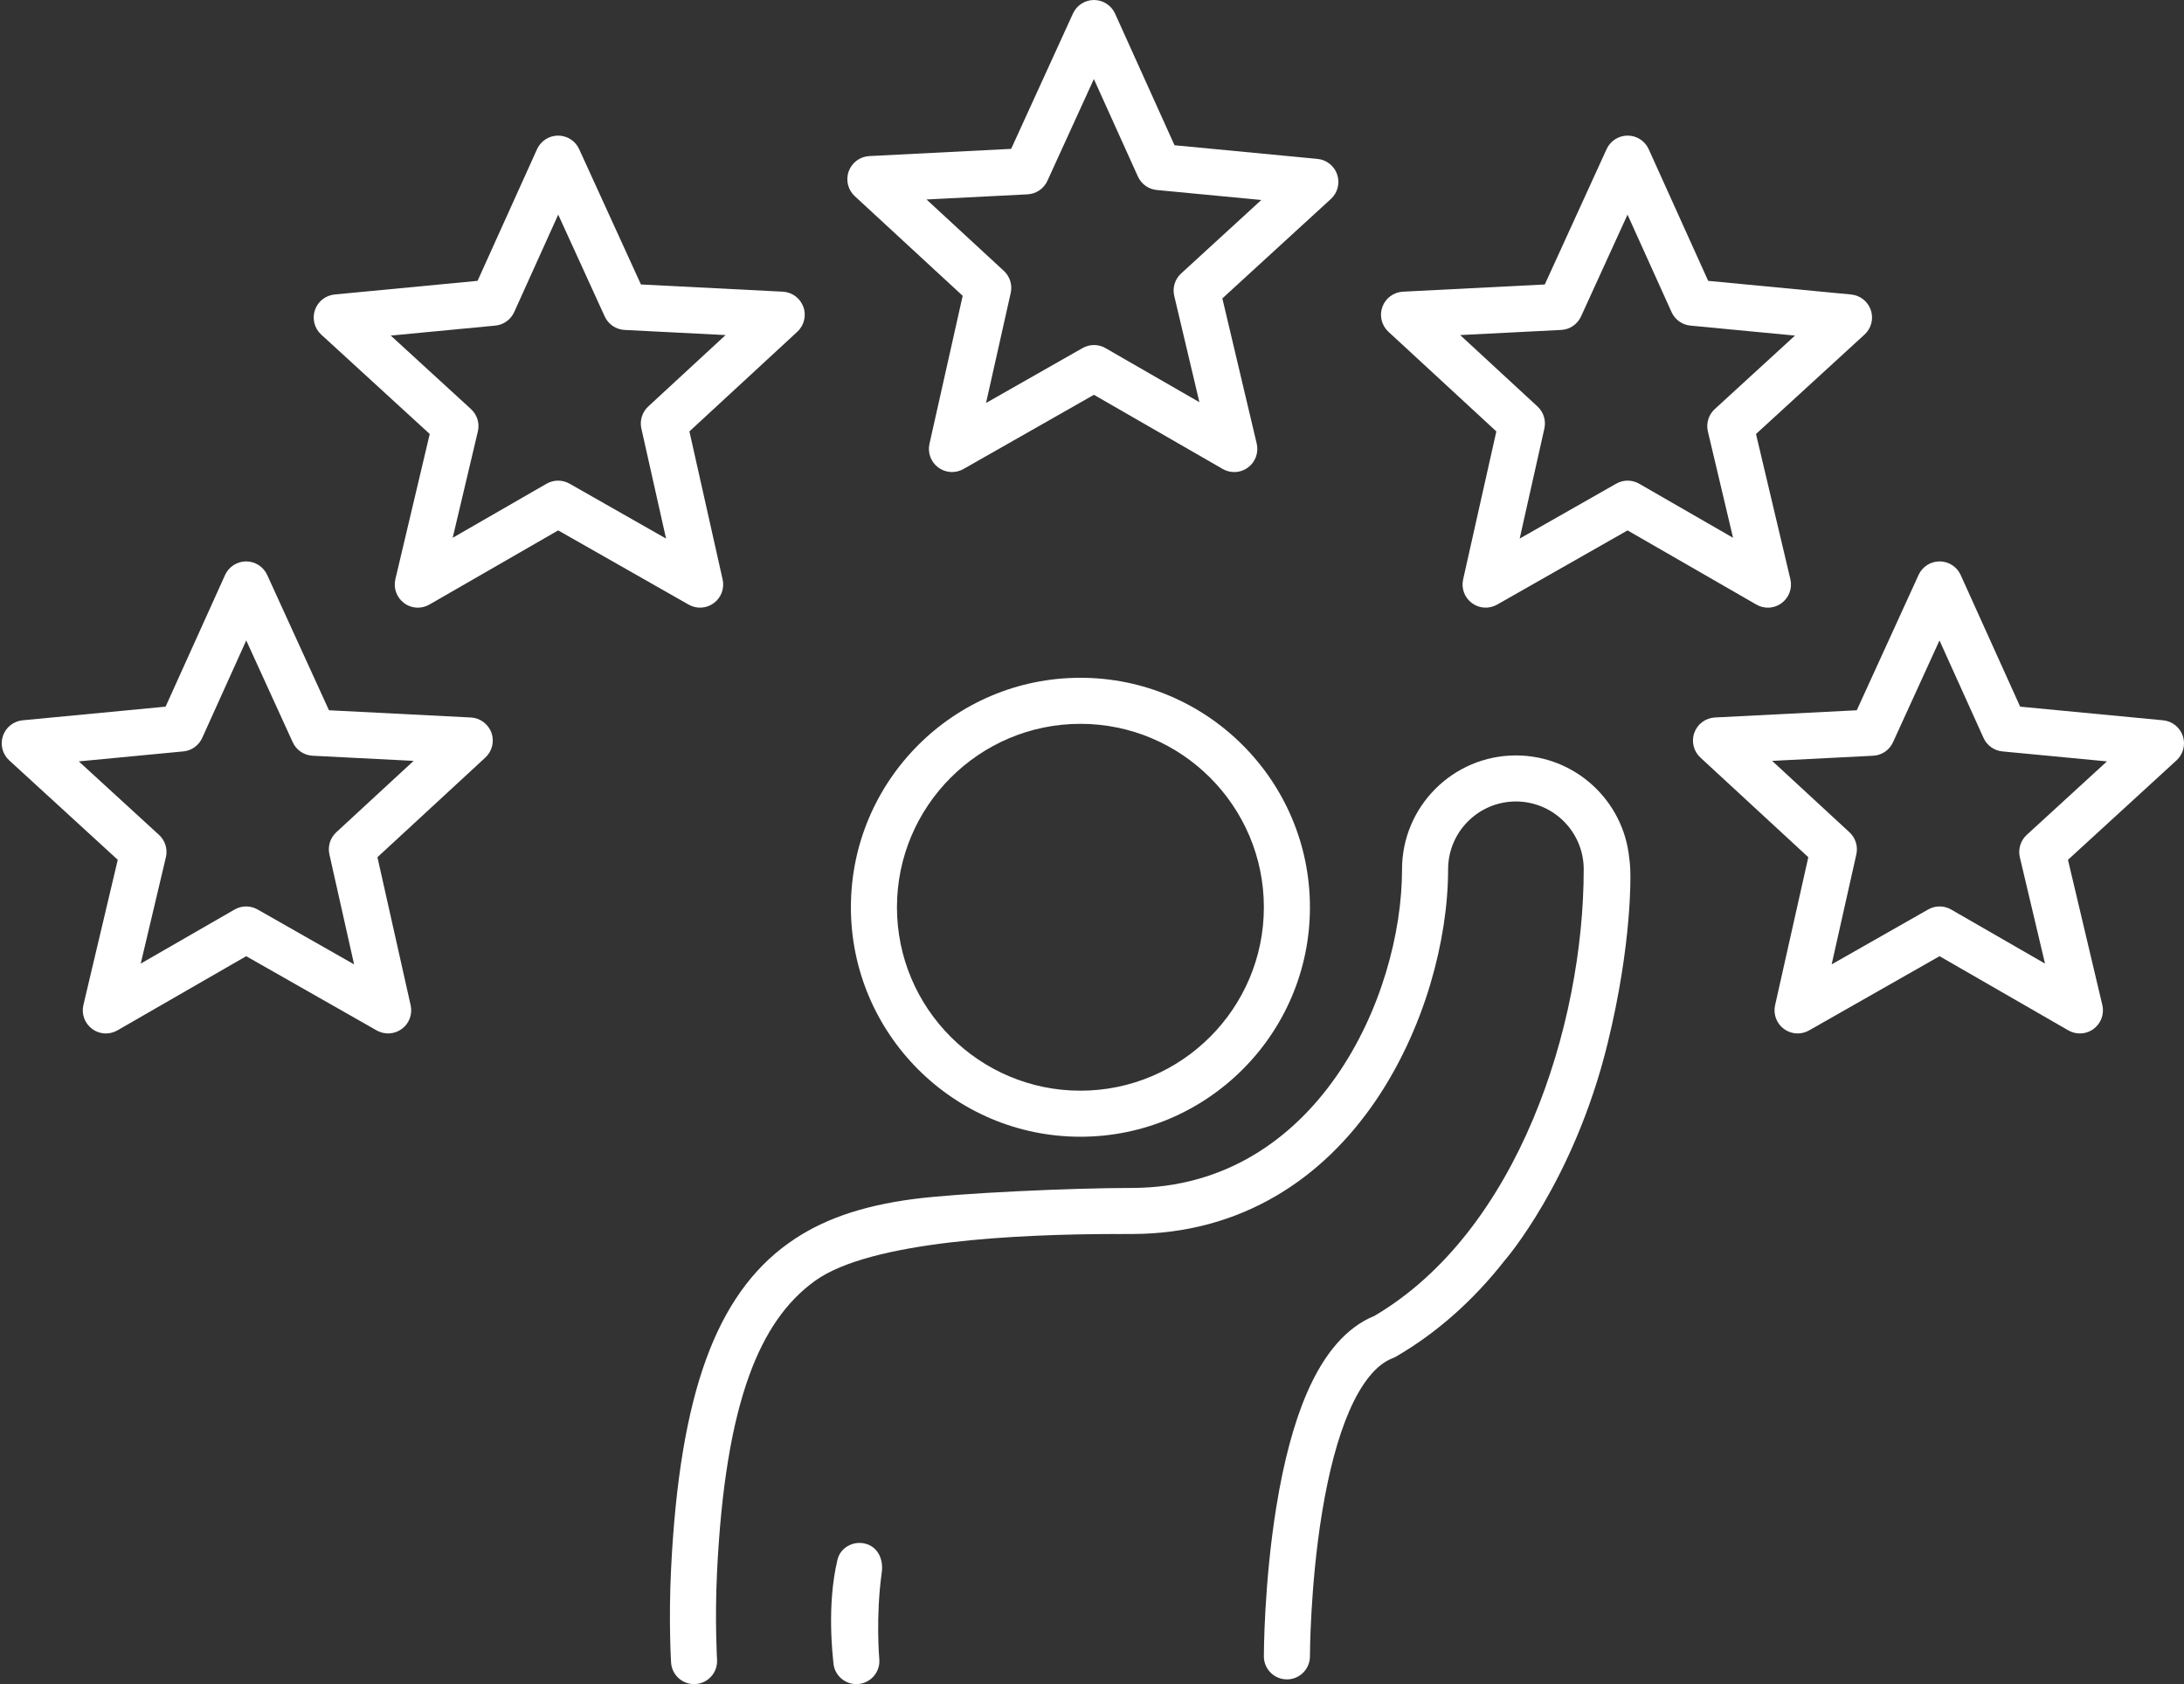
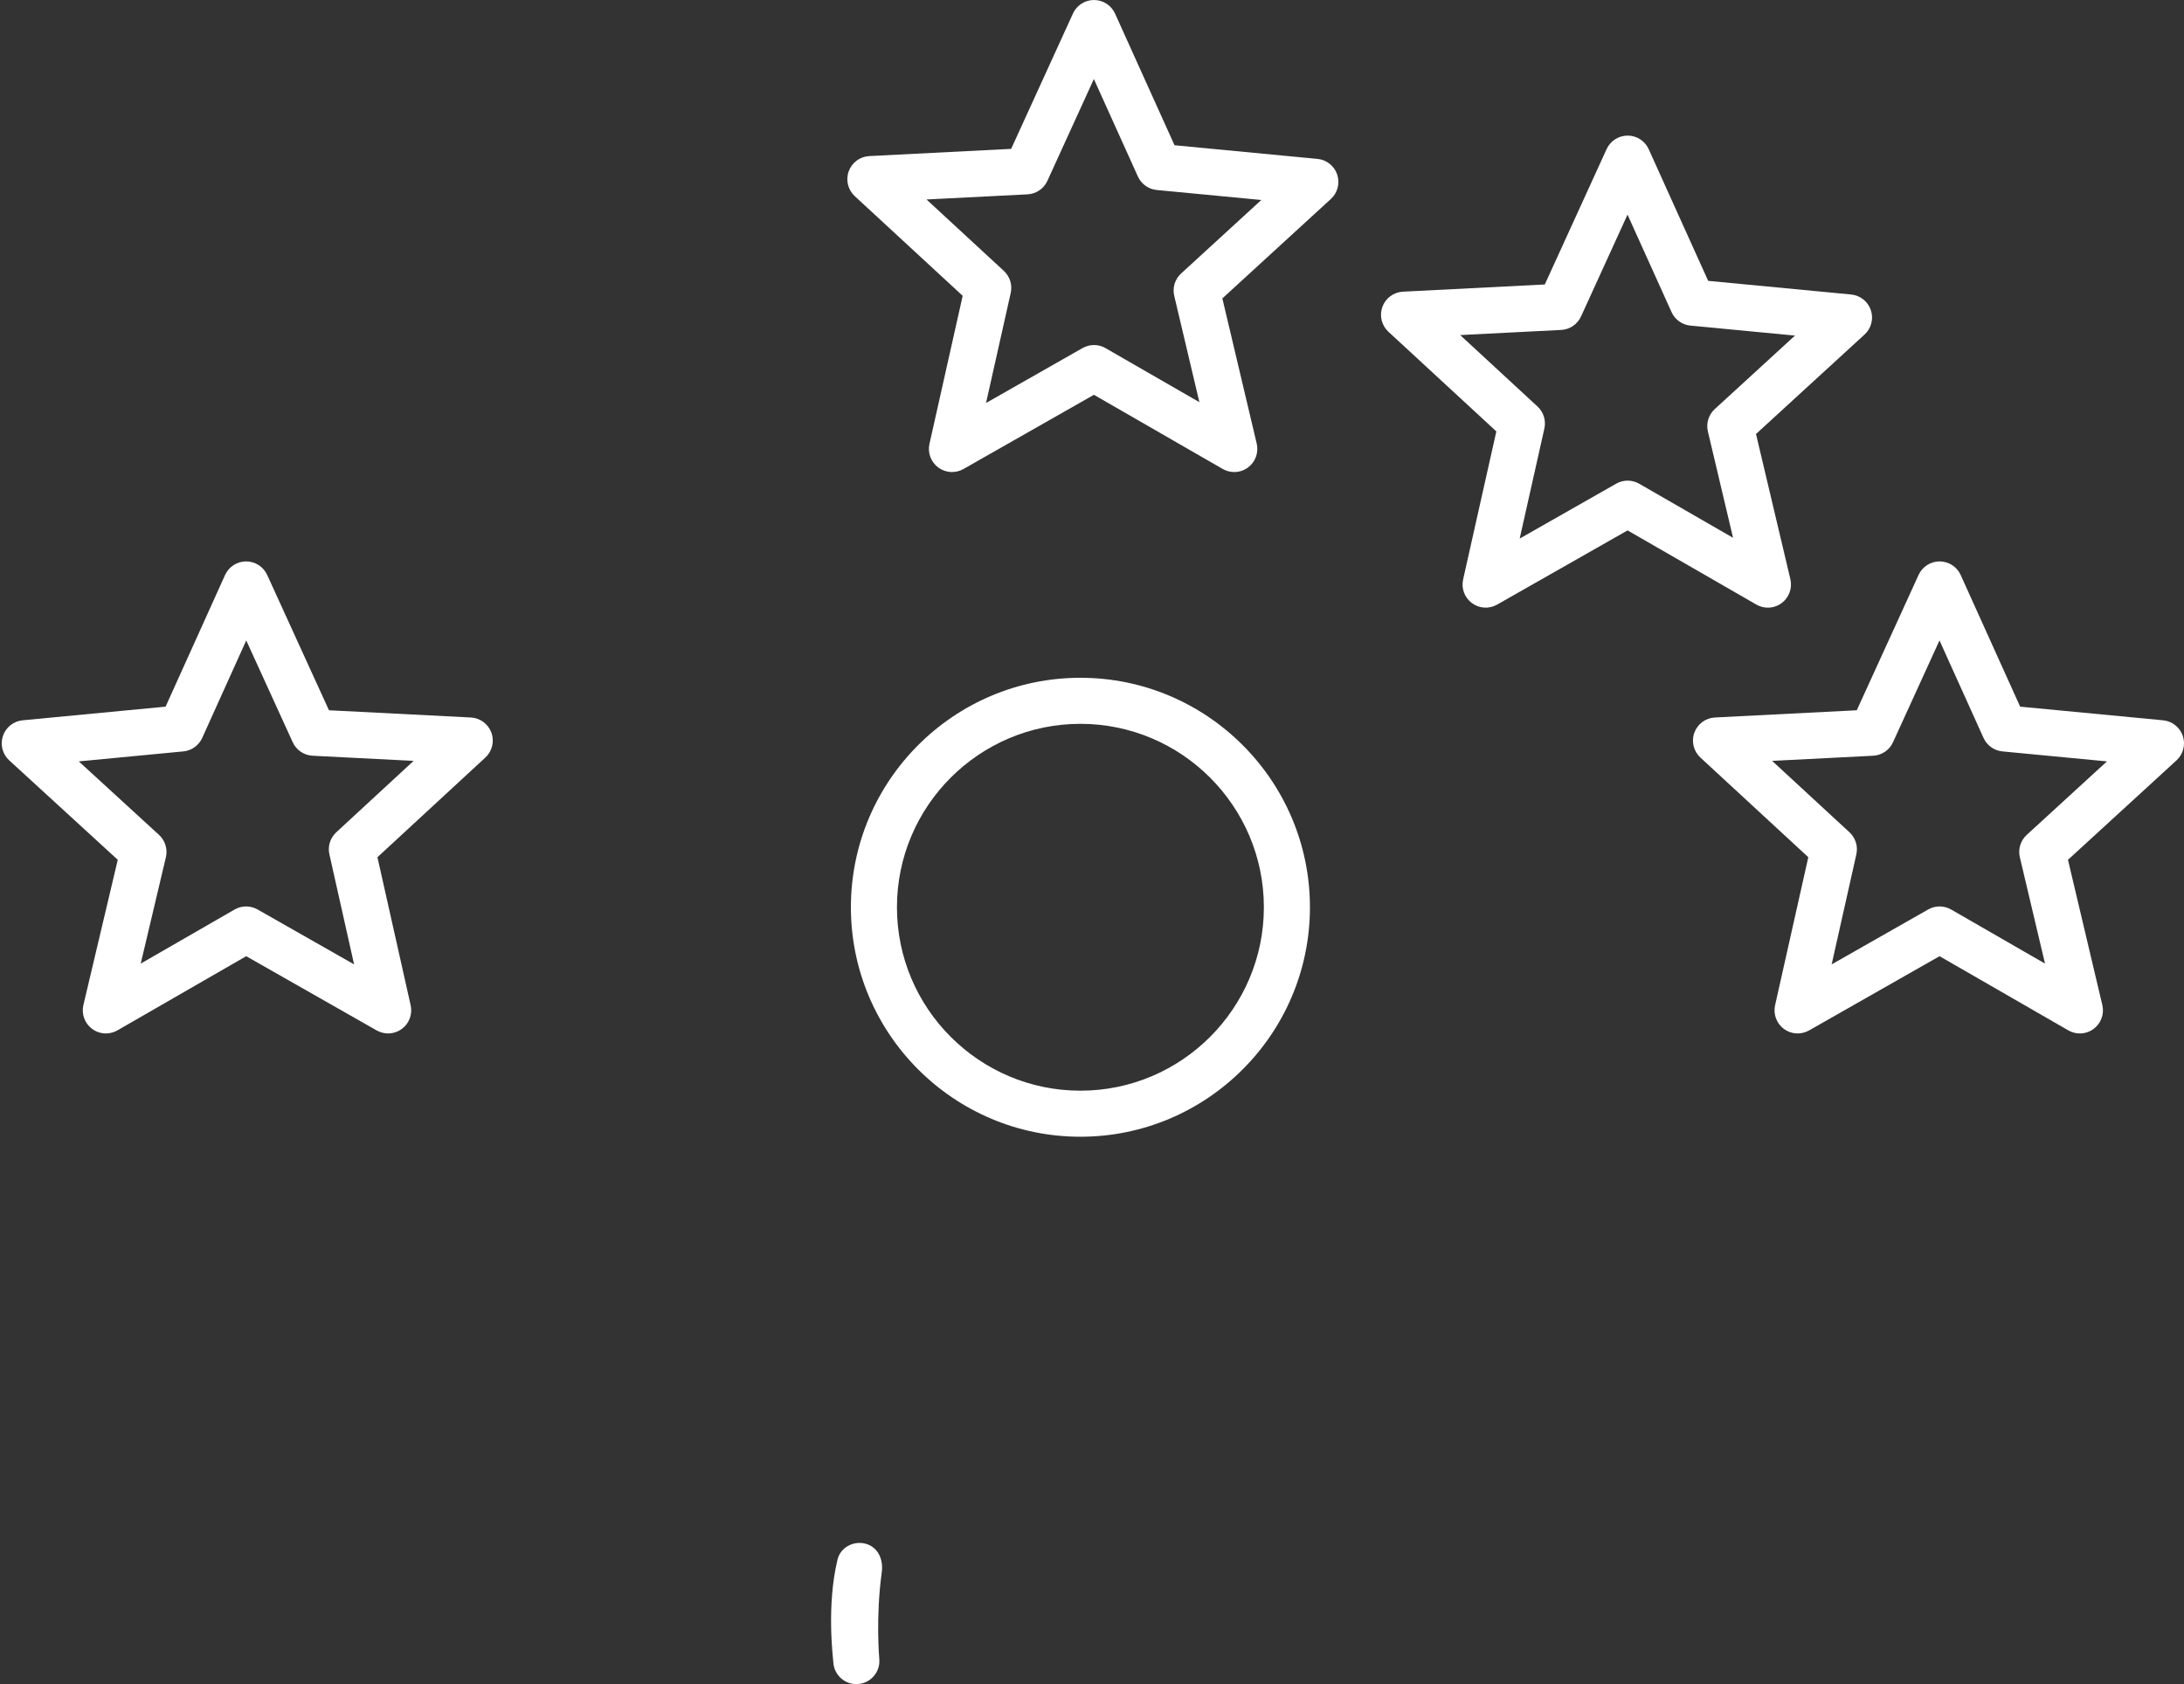
<svg xmlns="http://www.w3.org/2000/svg" fill="#000000" height="1957" preserveAspectRatio="xMidYMid meet" version="1" viewBox="-2.0 0.0 2537.5 1957.0" width="2537.5" zoomAndPan="magnify">
  <rect x="-2.0" y="0.0" width="2537.5" height="1957.0" fill="#333333" stroke="none" />
  <defs>
    <clipPath id="a">
      <path d="M 963 1792 L 1023 1792 L 1023 1957.051 L 963 1957.051 Z M 963 1792" />
    </clipPath>
    <clipPath id="b">
      <path d="M 776 877 L 1893 877 L 1893 1957.051 L 776 1957.051 Z M 776 877" />
    </clipPath>
    <clipPath id="c">
      <path d="M 1964 652 L 2535.52 652 L 2535.52 1201 L 1964 1201 Z M 1964 652" />
    </clipPath>
  </defs>
  <g>
    <g id="change1_2">
      <path d="M 1253.289 1267.449 C 1135.762 1267.449 1040.141 1171.828 1040.141 1054.301 C 1040.141 936.762 1135.762 841.141 1253.289 841.141 C 1370.82 841.141 1466.441 936.762 1466.441 1054.301 C 1466.441 1171.828 1370.82 1267.449 1253.289 1267.449 Z M 1253.289 787.629 C 1106.25 787.629 986.625 907.262 986.625 1054.301 C 986.625 1201.34 1106.25 1320.961 1253.289 1320.961 C 1400.328 1320.961 1519.961 1201.34 1519.961 1054.301 C 1519.961 907.262 1400.328 787.629 1253.289 787.629" fill="#ffffff" />
    </g>
    <g clip-path="url(#a)" id="change1_7">
      <path d="M 1004.199 1794.051 C 990.004 1789.949 974.535 1797.969 971.074 1812.34 C 958.195 1865.84 965.738 1925.449 966.285 1932.391 C 967.426 1946.91 979.945 1957.801 994.402 1957.008 C 994.617 1957 994.836 1956.98 995.051 1956.969 C 1009.781 1955.809 1020.789 1942.93 1019.629 1928.199 C 1019.512 1926.602 1015.328 1878.859 1022.488 1827.18 C 1024.52 1812.539 1018.398 1798.148 1004.199 1794.051" fill="#ffffff" />
    </g>
    <g clip-path="url(#b)" id="change1_8">
-       <path d="M 1890.859 996.496 C 1884.012 929.945 1827.613 877.859 1759.273 877.859 C 1686.328 877.859 1626.973 937.203 1626.973 1010.152 C 1626.973 1158.98 1527.551 1379.52 1314.148 1380.469 C 1314.082 1380.469 1314.012 1380.469 1313.93 1380.469 C 1313.824 1380.469 1313.719 1380.469 1313.617 1380.469 C 1242.914 1380.469 1110.84 1386.52 1058.898 1393.422 C 997.719 1401.539 951.77 1417.789 914.301 1444.551 C 871.746 1474.93 840.352 1519.16 818.316 1579.77 C 796.031 1641.07 782.738 1720.781 777.684 1823.449 C 774.773 1882.449 777.578 1929.922 777.695 1931.91 C 778.559 1946.109 790.344 1957.051 804.379 1957.051 C 804.926 1957.051 805.473 1957.039 806.023 1957 C 820.77 1956.109 832 1943.43 831.109 1928.68 C 831.086 1928.219 828.375 1882 831.129 1826.082 C 835.918 1728.84 848.18 1654.25 868.609 1598.051 C 886.824 1547.949 911.941 1511.98 945.395 1488.102 C 1009.867 1442.062 1181.281 1434.121 1294.668 1433.992 C 1295.027 1434.012 1295.398 1434.02 1295.773 1434.031 L 1295.773 1434.039 C 1295.828 1434.039 1296.062 1434.039 1296.422 1434.039 C 1296.504 1434.039 1296.562 1434.039 1296.645 1434.039 L 1313.977 1433.98 C 1314.012 1433.98 1314.047 1433.98 1314.094 1433.98 C 1375.387 1433.762 1431.848 1418.609 1481.902 1388.941 C 1525.809 1362.93 1564.156 1326.18 1595.902 1279.719 C 1623.148 1239.871 1645.316 1192.582 1660.035 1142.973 C 1673.414 1097.863 1680.492 1051.93 1680.492 1010.152 C 1680.492 966.711 1715.832 931.371 1759.273 931.371 C 1802.711 931.371 1838.051 966.711 1838.051 1010.152 C 1838.051 1191.57 1761.887 1430.949 1594.727 1529.223 C 1562.891 1542.16 1536.547 1572.27 1516.426 1618.789 C 1501.453 1653.41 1489.516 1697.832 1480.949 1750.828 C 1466.605 1839.461 1466.441 1921.371 1466.441 1924.809 C 1466.441 1939.59 1478.414 1951.559 1493.199 1951.559 C 1507.977 1951.559 1519.949 1939.59 1519.961 1924.809 C 1519.961 1924.012 1520.145 1843.219 1533.863 1758.781 C 1541.746 1710.281 1552.438 1670.25 1565.633 1639.801 C 1579.953 1606.789 1597.215 1585.609 1615.582 1578.512 C 1617.047 1577.98 1618.488 1577.32 1619.883 1576.5 C 1667.066 1549.133 1709.637 1511.469 1746.402 1464.539 C 1746.402 1464.539 1826.473 1372.949 1865.715 1212.98 C 1894.777 1094.531 1892.242 1015.641 1892.242 1015.641 C 1892.242 1009.141 1891.766 1002.75 1890.859 996.496" fill="#ffffff" />
-     </g>
+       </g>
    <g id="change1_3">
      <path d="M 1191.844 225.836 C 1201.852 225.32 1210.762 219.281 1214.914 210.156 L 1268.922 91.844 L 1320.078 205.113 C 1324.043 213.902 1332.41 219.879 1342.016 220.793 L 1463.484 232.391 L 1370.289 317.805 C 1363.109 324.383 1360.051 334.324 1362.293 343.797 L 1391.531 467.367 L 1282.465 404.551 C 1274.215 399.785 1264.059 399.762 1255.773 404.477 L 1143.637 468.293 L 1172.316 340.398 C 1174.414 331.059 1171.375 321.297 1164.336 314.789 L 1074.488 231.801 Z M 991.125 227.949 L 1116.508 343.75 L 1077.906 515.801 C 1075.578 526.176 1079.598 536.957 1088.145 543.273 C 1096.695 549.602 1108.164 550.297 1117.406 545.023 L 1268.98 458.785 L 1418.582 544.953 C 1422.746 547.355 1427.383 548.543 1431.98 548.543 C 1437.66 548.543 1443.289 546.754 1448.031 543.223 C 1456.641 536.824 1460.59 525.922 1458.129 515.5 L 1418.207 346.762 L 1544.312 231.203 C 1552.141 224.023 1555.008 212.918 1551.637 202.855 C 1548.262 192.793 1539.281 185.66 1528.715 184.652 L 1362.629 168.793 L 1293.547 15.82 C 1289.211 6.215 1279.652 0.031 1269.113 0.008 C 1269.102 0.008 1269.078 0.008 1269.051 0.008 C 1258.547 0.008 1248.988 6.141 1244.633 15.711 L 1172.816 172.996 L 1007.988 181.375 C 997.191 181.93 987.773 188.891 984.094 199.062 C 980.41 209.23 983.184 220.613 991.125 227.949" fill="#ffffff" />
    </g>
    <g id="change1_4">
      <path d="M 1811.875 383.402 C 1821.883 382.895 1830.781 376.852 1834.934 367.738 L 1888.949 249.418 L 1940.109 362.68 C 1944.086 371.473 1952.438 377.449 1962.047 378.371 L 2083.516 389.969 L 1990.309 475.383 C 1983.129 481.945 1980.074 491.902 1982.316 501.375 L 2011.566 624.945 L 1902.492 562.117 C 1894.246 557.367 1884.078 557.34 1875.805 562.051 L 1763.664 625.863 L 1792.34 497.973 C 1794.434 488.633 1791.406 478.863 1784.359 472.367 L 1694.516 389.367 Z M 1611.145 385.523 L 1736.535 501.32 L 1697.934 673.375 C 1695.609 683.75 1699.613 694.523 1708.168 700.852 C 1716.719 707.176 1728.195 707.863 1737.43 702.602 L 1889 616.359 L 2038.598 702.531 C 2042.777 704.934 2047.395 706.121 2052.008 706.121 C 2057.68 706.121 2063.324 704.328 2068.062 700.801 C 2076.656 694.398 2080.617 683.5 2078.164 673.07 L 2038.227 504.336 L 2164.336 388.766 C 2172.172 381.602 2175.039 370.5 2171.664 360.426 C 2168.289 350.363 2159.309 343.238 2148.738 342.223 L 1982.66 326.371 L 1913.566 173.383 C 1909.23 163.777 1899.676 157.598 1889.137 157.586 C 1889.121 157.586 1889.094 157.586 1889.082 157.586 C 1878.566 157.586 1869.012 163.723 1864.648 173.289 L 1792.832 330.574 L 1628.012 338.953 C 1617.215 339.5 1607.793 346.465 1604.125 356.633 C 1600.441 366.801 1603.203 378.184 1611.145 385.523" fill="#ffffff" />
    </g>
    <g clip-path="url(#c)" id="change1_1">
      <path d="M 2352.77 970.188 C 2345.602 976.766 2342.535 986.707 2344.773 996.18 L 2374.02 1119.762 L 2264.961 1056.93 C 2256.703 1052.172 2246.543 1052.152 2238.27 1056.859 L 2126.133 1120.672 L 2154.816 992.789 C 2156.914 983.438 2153.867 973.68 2146.836 967.176 L 2056.973 884.184 L 2174.336 878.215 C 2184.355 877.707 2193.254 871.664 2197.406 862.543 L 2251.414 744.23 L 2302.574 857.496 C 2306.539 866.281 2314.91 872.266 2324.508 873.184 L 2445.977 884.777 Z M 2534.129 855.242 C 2530.754 845.18 2521.777 838.043 2511.199 837.035 L 2345.133 821.176 L 2276.035 668.199 C 2271.695 658.594 2262.145 652.41 2251.613 652.391 C 2251.586 652.391 2251.57 652.391 2251.555 652.391 C 2241.039 652.391 2231.473 658.531 2227.117 668.098 L 2155.312 825.383 L 1990.473 833.766 C 1979.68 834.316 1970.27 841.285 1966.582 851.449 C 1962.895 861.613 1965.68 872.996 1973.613 880.328 L 2099.004 996.137 L 2060.395 1168.191 C 2058.078 1178.559 2062.09 1189.34 2070.629 1195.66 C 2079.188 1201.992 2090.664 1202.68 2099.906 1197.41 L 2251.477 1111.16 L 2401.07 1197.34 C 2405.238 1199.742 2409.859 1200.93 2414.477 1200.93 C 2420.141 1200.93 2425.785 1199.141 2430.531 1195.609 C 2439.117 1189.211 2443.086 1178.312 2440.609 1167.879 L 2400.695 999.148 L 2526.801 883.582 C 2534.625 876.41 2537.504 865.309 2534.129 855.242" fill="#ffffff" />
    </g>
    <g id="change1_5">
-       <path d="M 659.727 562.051 C 655.605 559.699 651.023 558.531 646.441 558.531 C 641.809 558.531 637.18 559.723 633.027 562.117 L 523.969 624.945 L 553.207 501.367 C 555.449 491.895 552.391 481.949 545.215 475.379 L 452.016 389.965 L 573.484 378.371 C 583.082 377.457 591.449 371.461 595.418 362.684 L 646.57 249.418 L 700.582 367.73 C 704.746 376.848 713.645 382.898 723.656 383.406 L 841.02 389.367 L 751.164 472.363 C 744.125 478.867 741.082 488.625 743.18 497.977 L 771.867 625.859 Z M 827.355 700.855 C 835.906 694.527 839.918 683.754 837.59 673.375 L 798.996 501.32 L 924.375 385.516 C 932.316 378.184 935.086 366.805 931.406 356.637 C 927.723 346.469 918.309 339.504 907.512 338.949 L 742.68 330.57 L 670.879 173.289 C 666.508 163.719 656.957 157.578 646.441 157.578 C 646.422 157.578 646.402 157.578 646.387 157.578 C 635.848 157.602 626.293 163.785 621.957 173.387 L 552.863 326.363 L 386.781 342.219 C 376.215 343.234 367.234 350.363 363.859 360.434 C 360.492 370.492 363.359 381.598 371.184 388.773 L 497.293 504.336 L 457.367 673.066 C 454.898 683.5 458.867 694.395 467.461 700.797 C 472.199 704.332 477.844 706.121 483.516 706.121 C 488.125 706.121 492.754 704.938 496.922 702.531 L 646.52 616.355 L 798.09 702.598 C 807.332 707.863 818.809 707.18 827.355 700.855" fill="#ffffff" />
-     </g>
+       </g>
    <g id="change1_6">
      <path d="M 388.695 967.176 C 381.656 973.68 378.613 983.438 380.711 992.789 L 409.398 1120.672 L 297.258 1056.859 C 293.137 1054.512 288.555 1053.34 283.973 1053.34 C 279.34 1053.34 274.711 1054.539 270.562 1056.93 L 161.5 1119.762 L 190.738 996.18 C 192.98 986.707 189.922 976.762 182.746 970.188 L 89.547 884.781 L 211.02 873.18 C 220.613 872.262 228.98 866.281 232.949 857.488 L 284.102 744.23 L 338.113 862.539 C 342.277 871.66 351.176 877.711 361.188 878.211 L 478.547 884.18 Z M 545.043 833.77 L 380.215 825.379 L 308.41 668.102 C 304.031 658.512 294.465 652.379 283.918 652.391 C 273.379 652.41 263.824 658.59 259.488 668.199 L 190.395 821.18 L 24.312 837.031 C 13.746 838.039 4.766 845.18 1.395 855.238 C -1.98 865.309 0.891 876.41 8.715 883.578 L 134.824 999.148 L 94.898 1167.879 C 92.434 1178.309 96.398 1189.211 104.992 1195.609 C 109.73 1199.141 115.379 1200.93 121.047 1200.93 C 125.656 1200.93 130.285 1199.738 134.453 1197.34 L 284.055 1111.16 L 435.621 1197.41 C 444.863 1202.672 456.34 1201.988 464.887 1195.66 C 473.438 1189.34 477.449 1178.559 475.121 1168.191 L 436.527 996.137 L 561.906 880.328 C 569.848 872.988 572.617 861.609 568.938 851.449 C 565.258 841.281 555.84 834.309 545.043 833.77" fill="#ffffff" />
    </g>
  </g>
</svg>